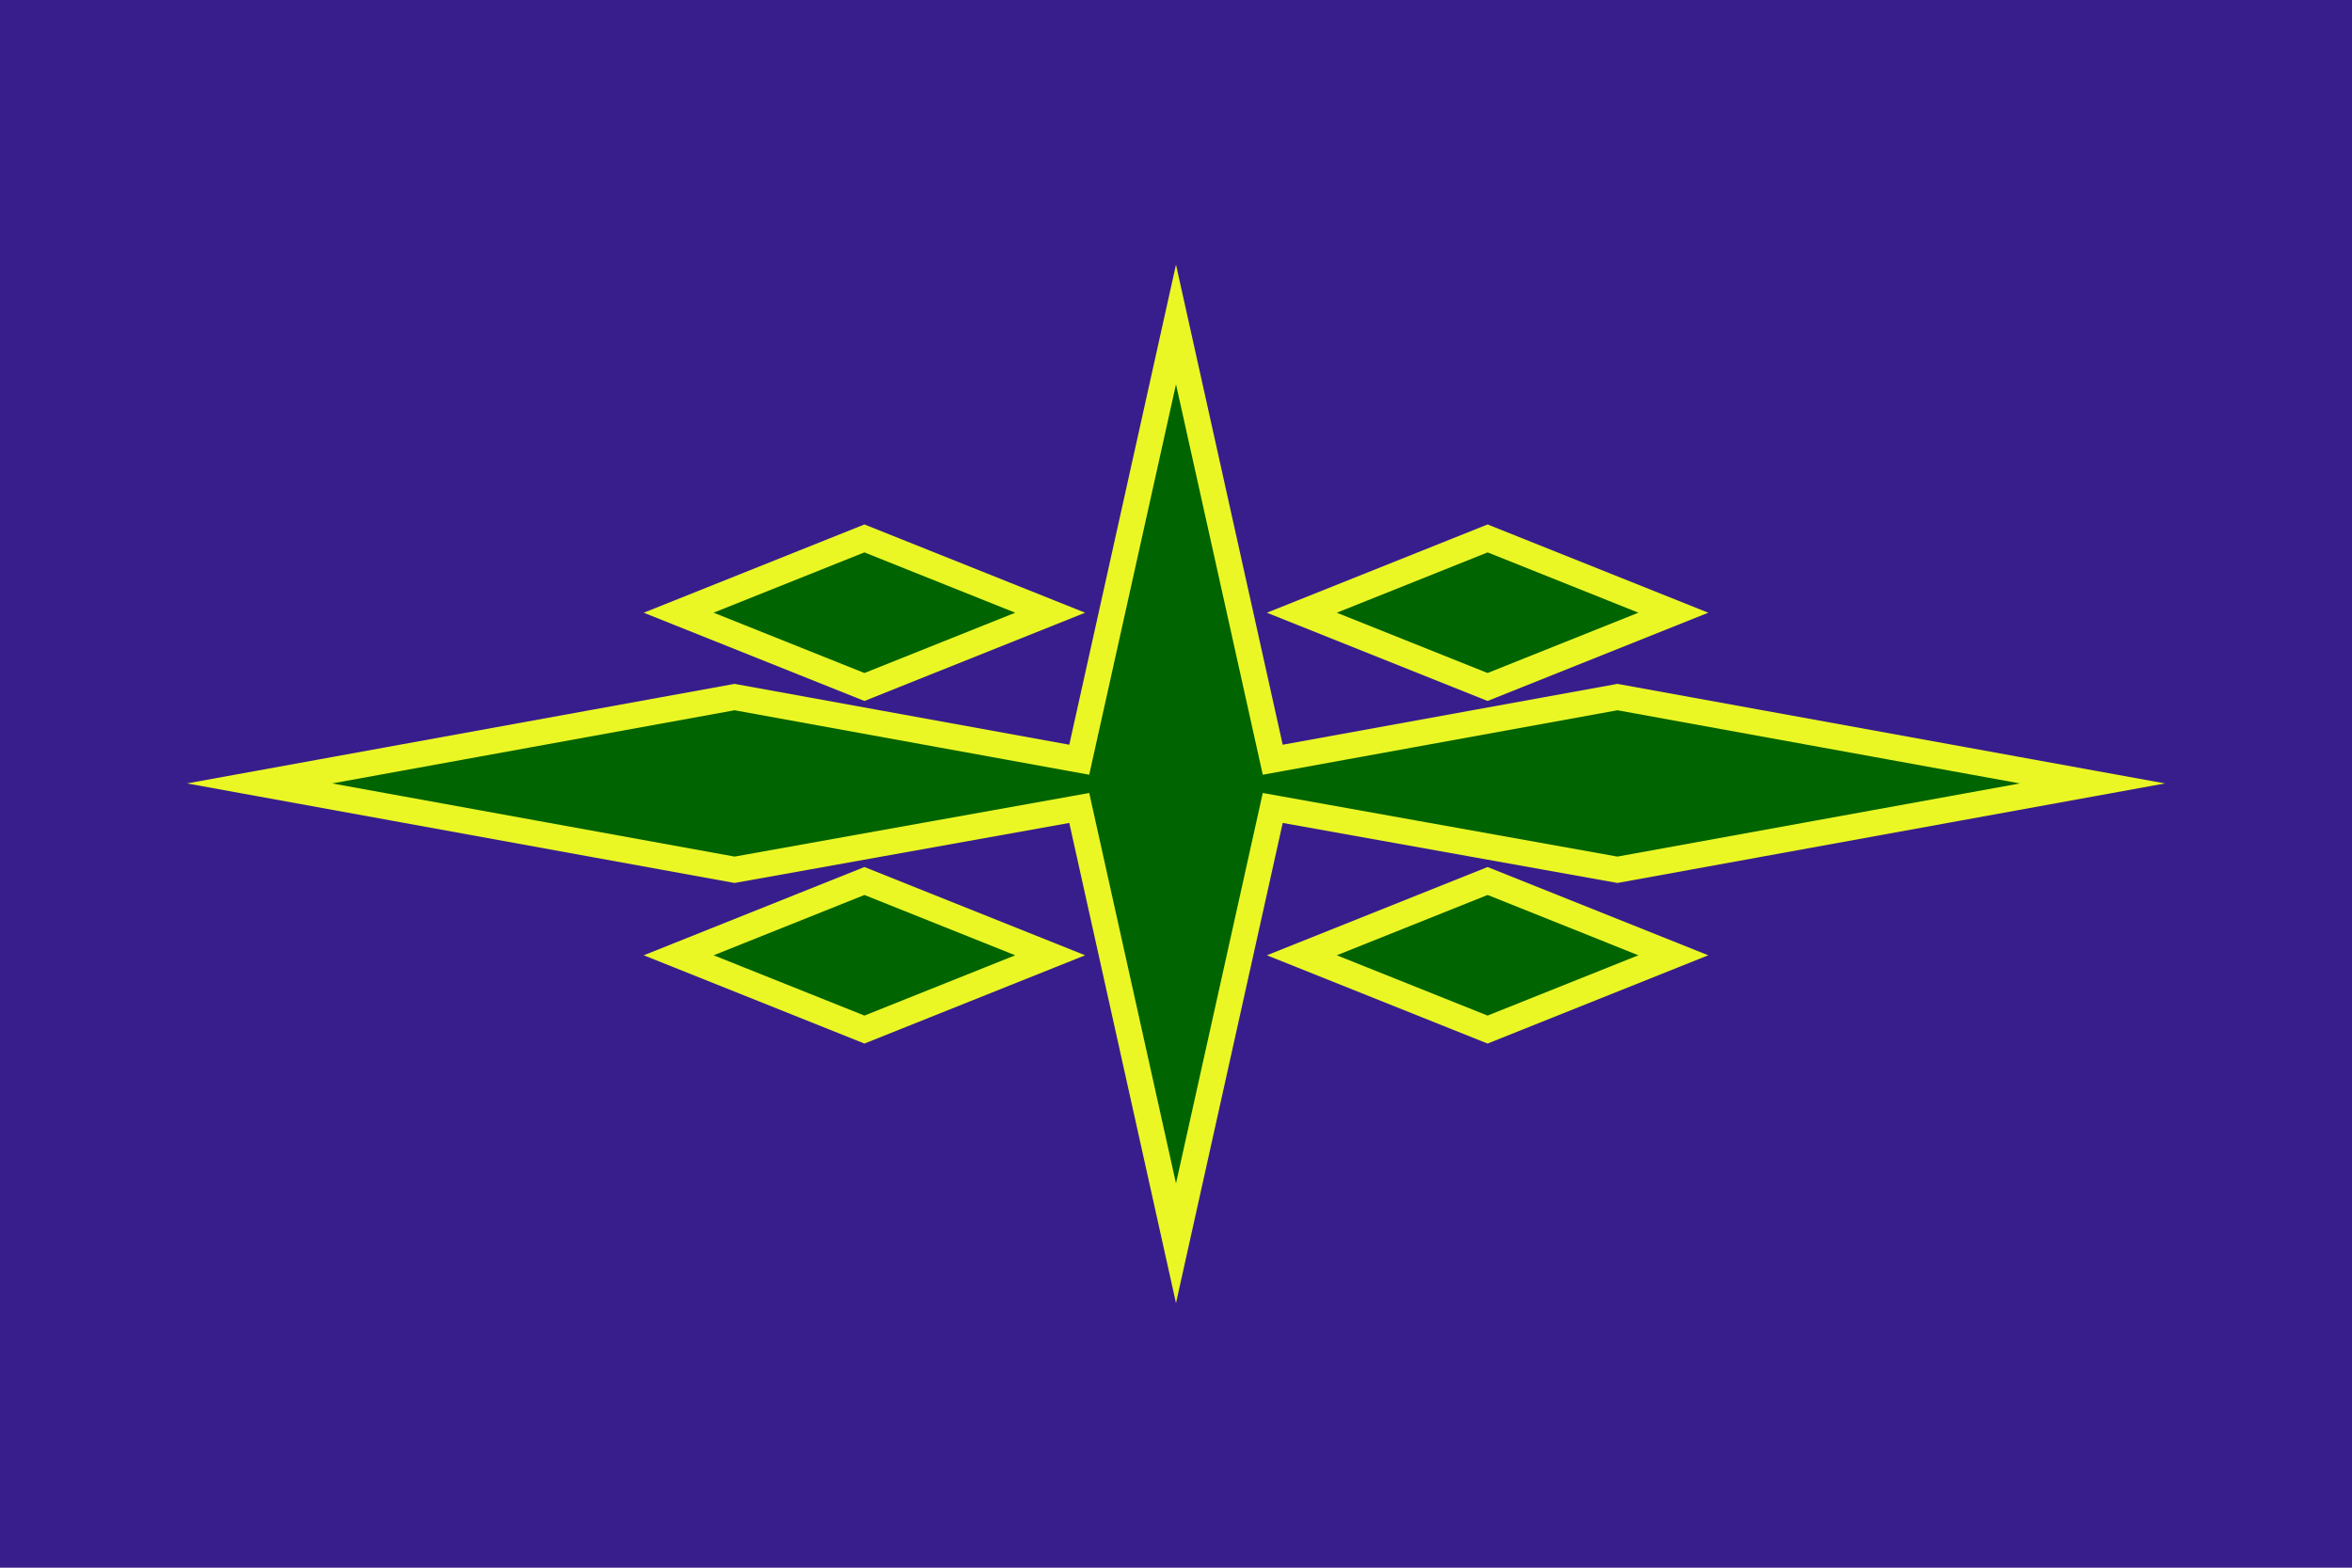
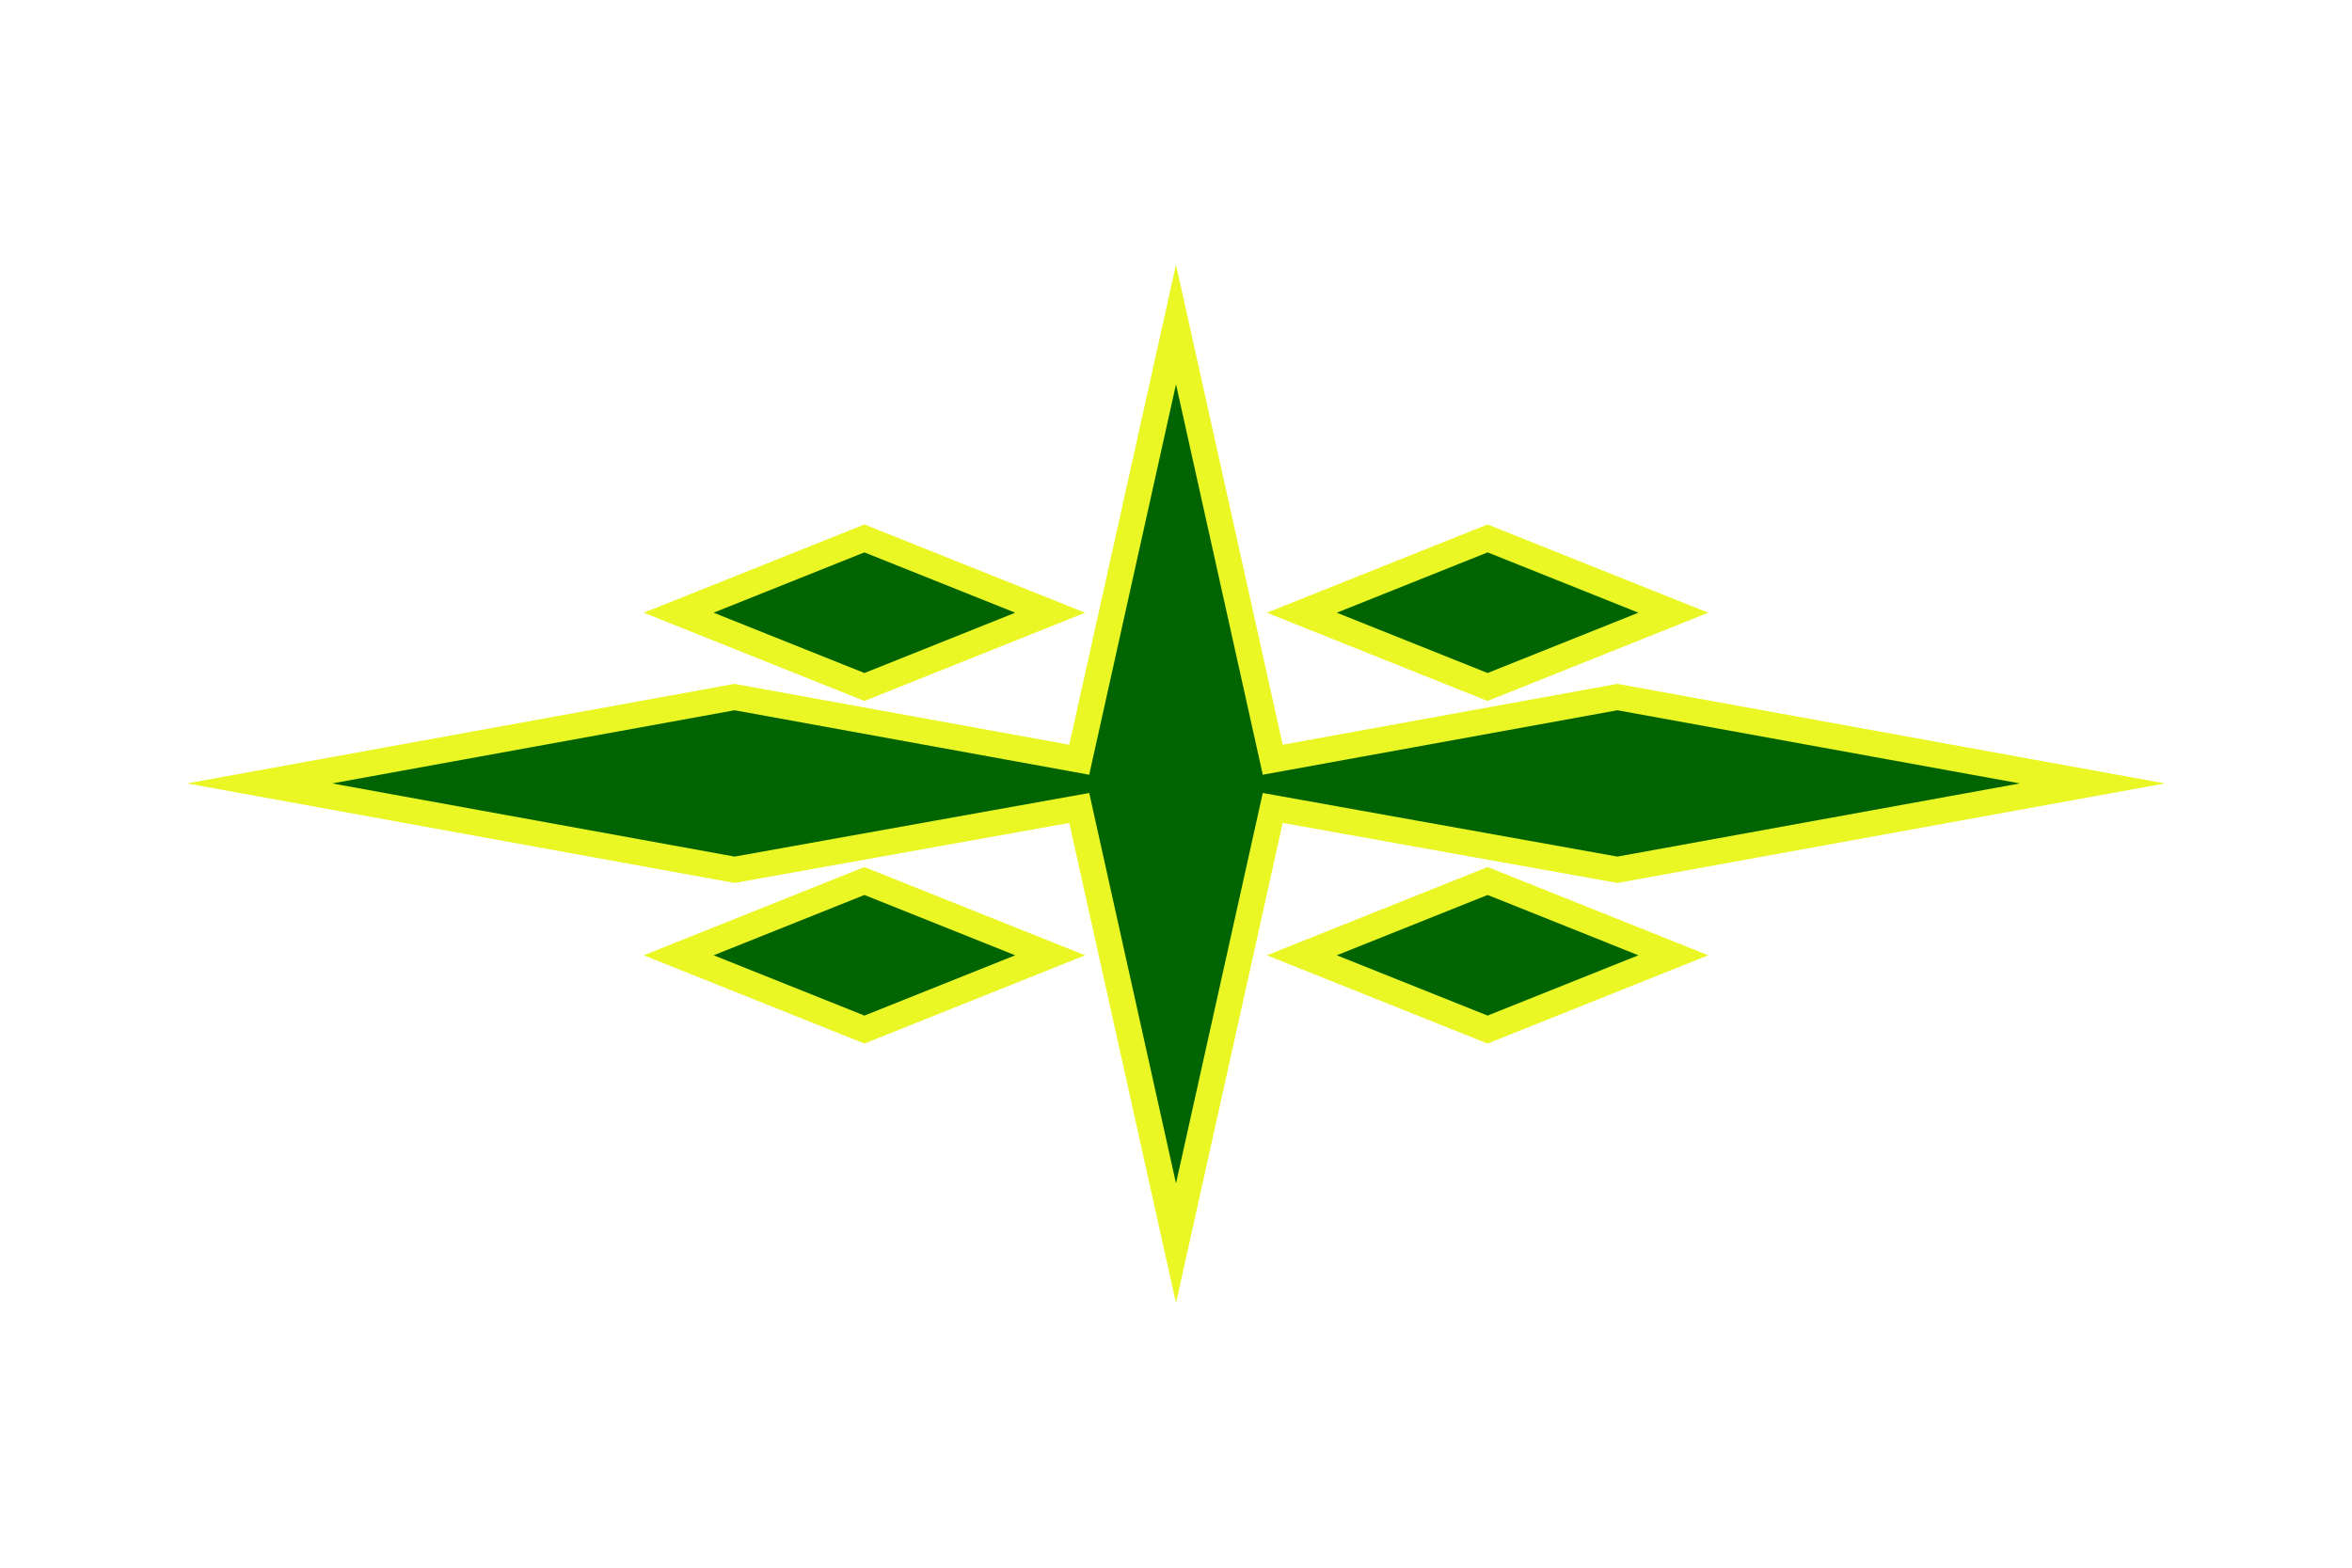
<svg xmlns="http://www.w3.org/2000/svg" viewBox="0 0 1687.5 1125">
-   <rect width="1687.5" height="1125" style="fill: rgb(56, 30, 140);" transform="matrix(1, 0, 0, 1, 0, -4.547473508864641e-13)" />
  <g transform="matrix(3.726, 0, 0, 3.726, 135.815, -3247.264)" fill="#006401" stroke="#eaf725" stroke-width="5">
    <path d="m366.47 1022.4-91.472 16.631-66.371-11.906-18.629 83.831-18.629-83.831-66.371 11.906-91.471-16.632 91.471-16.631 66.371 12.068 18.629-83.831 18.629 83.831 66.371-12.068z" stroke-miterlimit="10" />
    <g>
      <path d="m214.23 989.52 35.769-14.307 35.769 14.307-35.769 14.307z" />
      <path d="m214.23 1055.5 35.769-14.308 35.769 14.308-35.769 14.307z" />
      <path d="m94.231 989.52 35.769-14.307 35.769 14.307-35.769 14.307z" />
      <path d="m94.231 1055.5 35.769-14.308 35.769 14.308-35.769 14.307z" />
    </g>
  </g>
</svg>